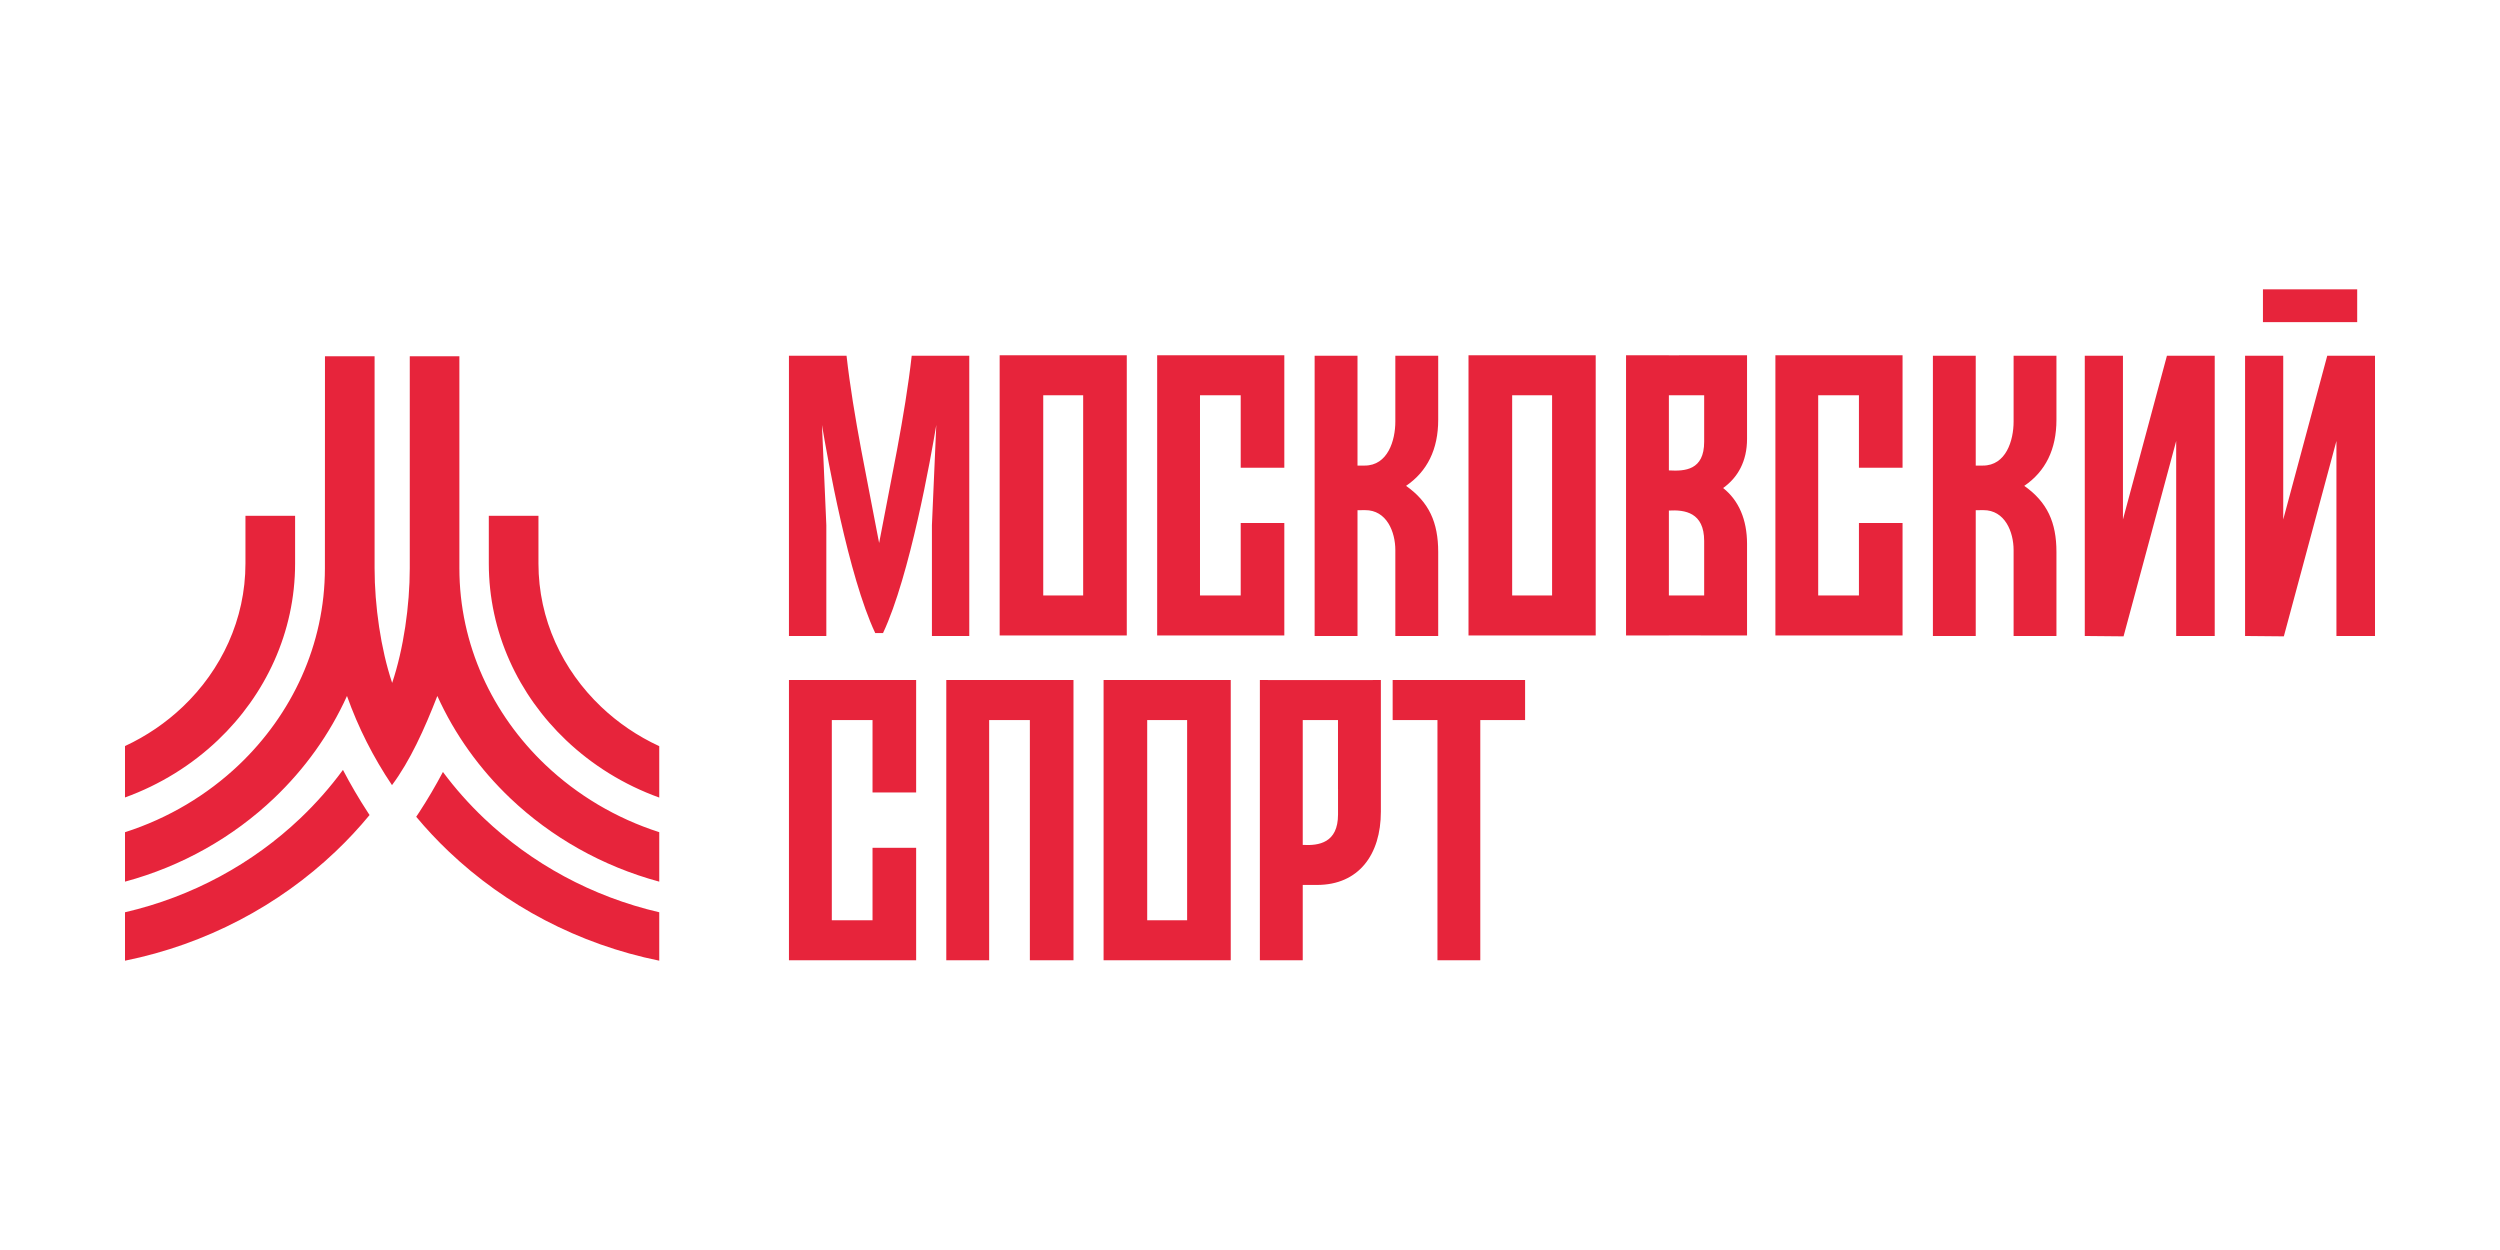
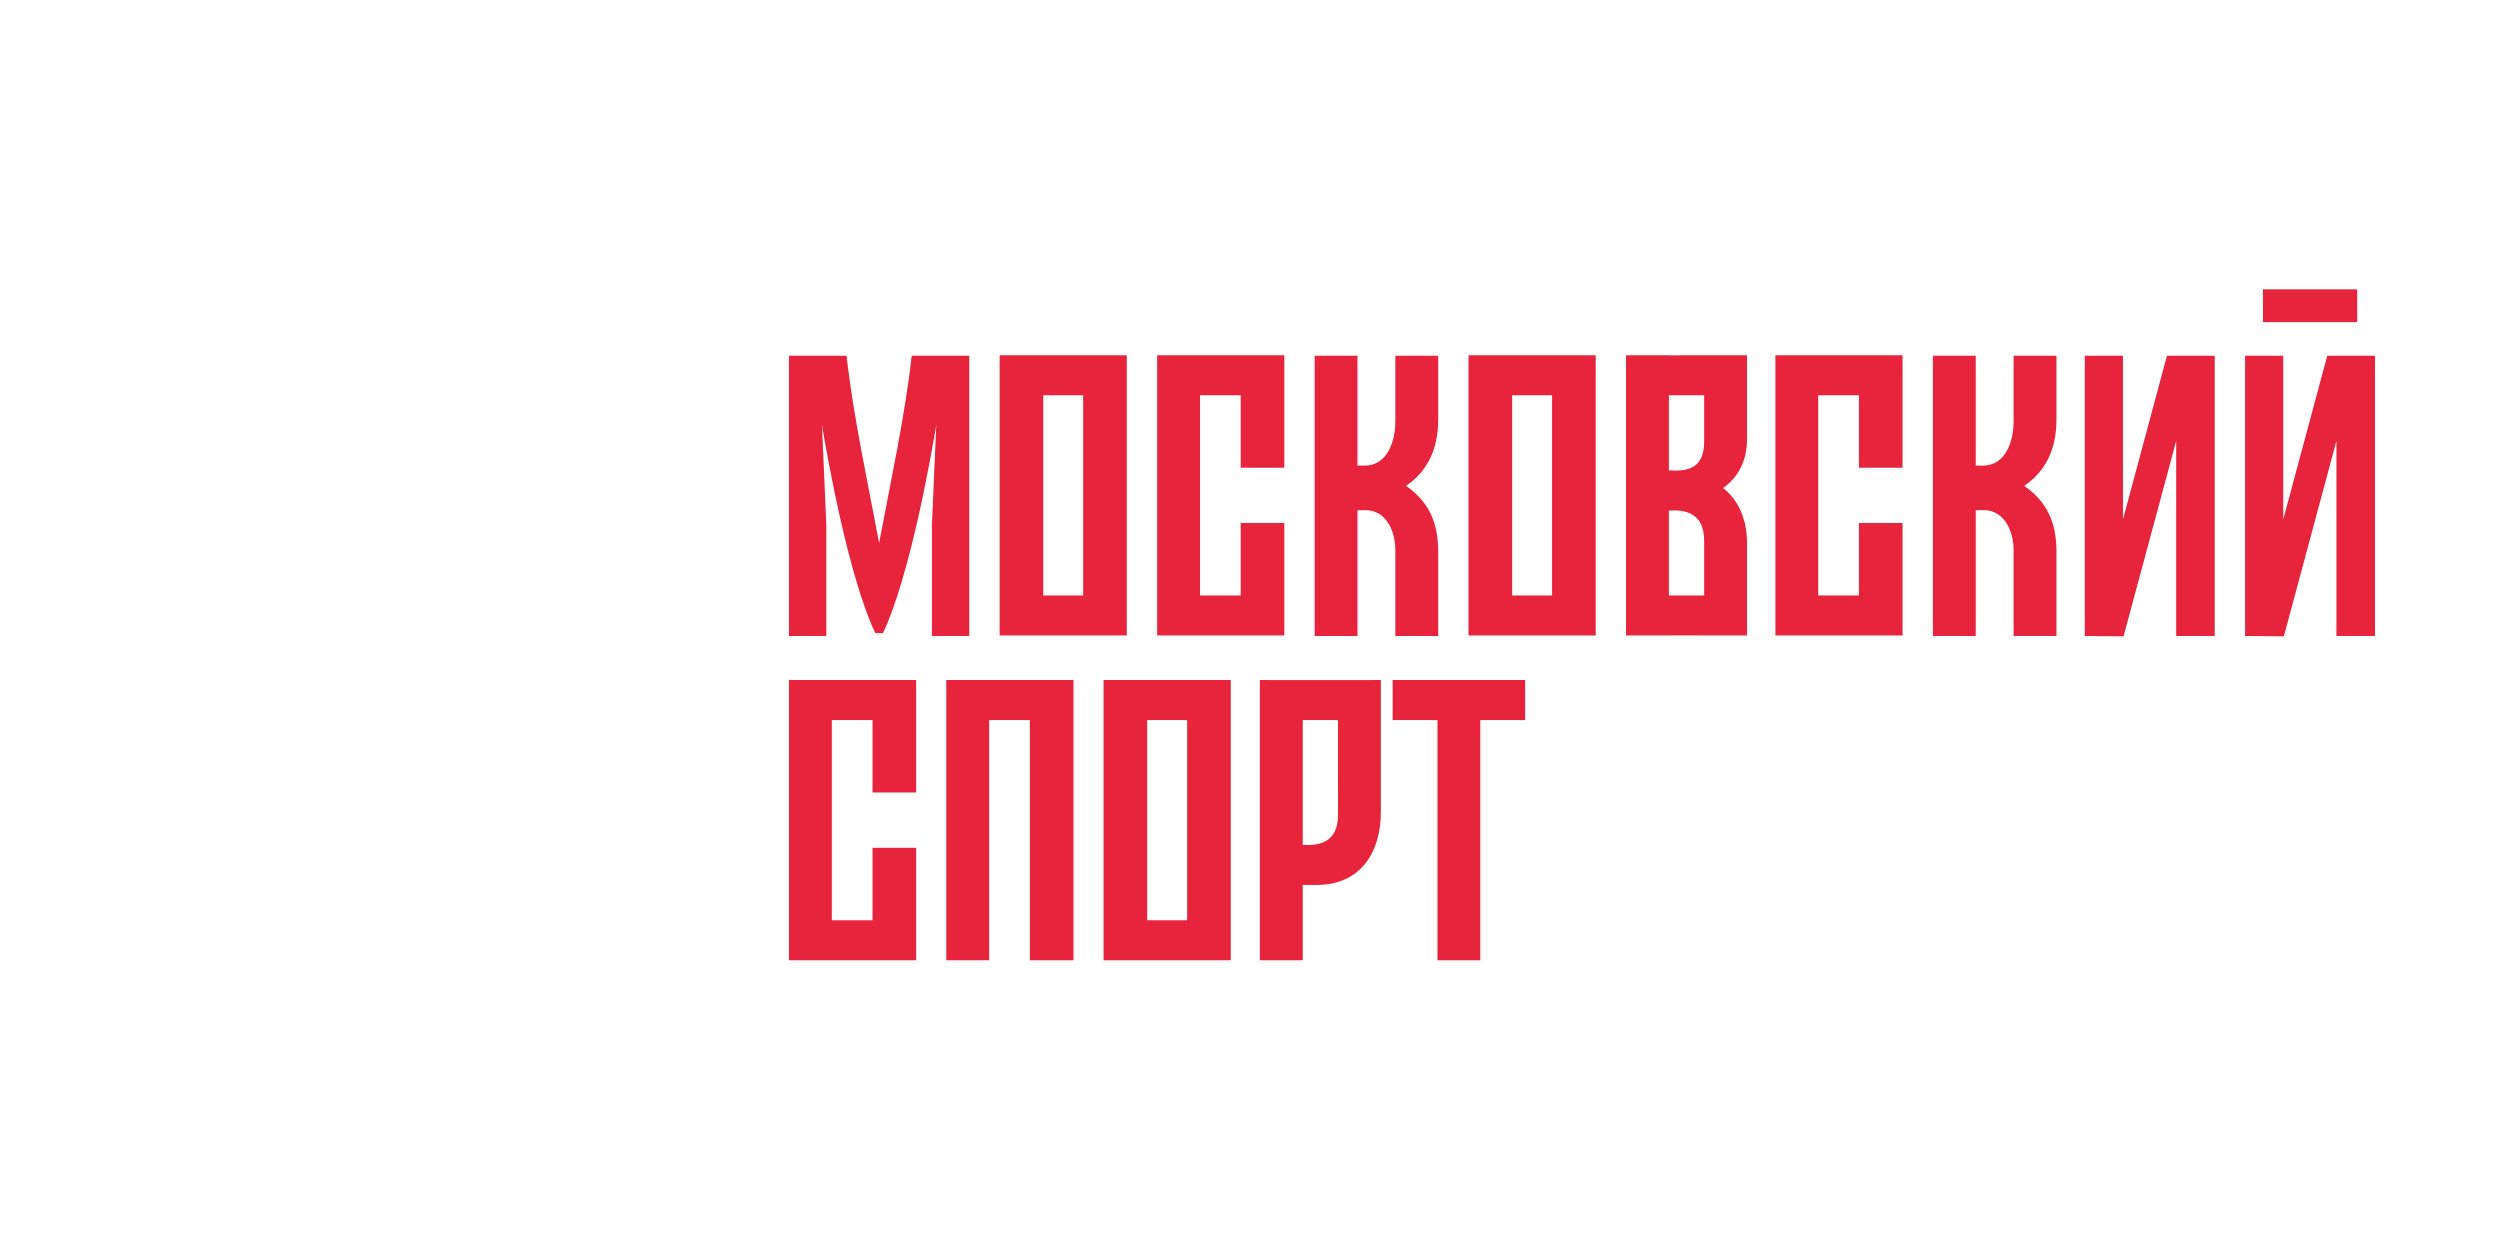
<svg xmlns="http://www.w3.org/2000/svg" xmlns:ns1="http://www.serif.com/" width="100%" height="100%" viewBox="0 0 960 480" version="1.1" xml:space="preserve" style="fill-rule:evenodd;clip-rule:evenodd;stroke-linejoin:round;stroke-miterlimit:2;">
  <g id="Московский-спорт" ns1:id="Московский спорт">
-     <path d="M94.255,213.339l0,-15.28l19.064,0l0,18.336c0,26.424 -11.365,50.443 -29.662,67.842c-10.039,9.545 -22.172,17.1 -35.657,21.99l0,-19.74c8.245,-3.836 15.735,-8.947 22.172,-15.072c14.85,-14.122 24.083,-33.602 24.083,-55.02l0,-1.938l0,-1.118Zm93.447,0l0,-15.28l19.064,0l0,18.336c0,21.418 9.22,40.898 24.084,55.02c6.463,6.151 13.992,11.275 22.302,15.111l0,19.74c-13.551,-4.877 -25.722,-12.458 -35.787,-22.029c-18.297,-17.399 -29.663,-41.418 -29.663,-67.842l0,-1.938l0,-1.118Zm-139.702,125.216c21.899,-5.904 41.522,-17.1 57.205,-32.016c11.794,-11.209 21.365,-24.539 28.036,-39.285c4.318,12.146 10.092,23.524 17.283,34.239c6.892,-9.232 12.419,-21.391 17.412,-34.239c6.671,14.759 16.242,28.076 28.024,39.285c15.696,14.916 35.293,26.099 57.192,32.016l0,-18.999c-16.632,-5.332 -31.535,-14.278 -43.707,-25.839c-20.377,-19.389 -33.043,-46.112 -33.043,-75.501l0,-81.406l-19.051,0l0,81.406c0,14.317 -2.38,31.014 -6.762,44.018c-4.369,-13.004 -6.749,-29.688 -6.749,-44.018l0,-81.406l-19.051,0l-0.026,81.406c0,29.376 -12.653,56.112 -33.03,75.501c-12.185,11.574 -27.101,20.52 -43.733,25.852l0,18.986Zm83.694,-42.913c-4.877,6.645 -10.351,12.848 -16.359,18.569c-18.284,17.387 -41.457,30.118 -67.335,36.1l0,18.595c31.145,-6.307 59.038,-21.183 80.82,-41.886c4.656,-4.421 9.038,-9.115 13.095,-14.044l-0.65,-0.988l-0.182,0.273l0.182,-0.273c-3.446,-5.28 -6.645,-10.742 -9.571,-16.346m28.128,17.997c3.914,4.695 8.101,9.155 12.549,13.381c21.768,20.69 49.649,35.566 80.781,41.886l0,-18.595c-25.865,-5.995 -49.026,-18.726 -67.309,-36.1c-5.761,-5.487 -11.041,-11.43 -15.761,-17.776c-2.822,5.332 -5.865,10.52 -9.155,15.553l0.182,0.273l-0.182,-0.273c-0.364,0.559 -0.741,1.105 -1.105,1.651" style="fill:#e7243b;fill-rule:nonzero;" />
    <path d="M337.586,208.507c4.304,-23.017 9.922,-48.713 12.51,-71.913l22.106,0l0,107.622l-14.343,0l0,-42.575l1.677,-38.466c-2.054,12.367 -10.143,57.985 -20.416,79.832l0,0.078l-1.534,0l-1.535,0l0,-0.078c-10.273,-21.847 -18.362,-67.465 -20.416,-79.832l1.677,38.466l0,42.575l-14.356,0l0,-107.622l22.12,0c2.588,23.2 8.205,48.896 12.51,71.913m333.28,-53.148l0,13.199c0,8.583 -3.55,14.812 -9.181,18.843c6.047,4.786 9.181,12.211 9.181,21.405l0,35.215c-10.013,0 -20,-0.026 -30.013,-0.026l0,0.026l-16.45,0l0,-107.609l16.45,0l0,0.026c10.013,0 20,-0.026 30.013,-0.026l0,18.947Zm-30.013,40.69l0,32.601l13.55,0l0,-20.923c0,-10.976 -7.412,-12.016 -13.55,-11.678m0,-44.266l0,28.856c6.138,0.338 13.55,-0.026 13.55,-11.001l0,-9.792l0,-8.063l-13.55,0Zm-60.482,92.238l-16.463,0l0,-107.609l48.843,0l0,107.609l-16.749,0l-15.631,0Zm15.631,-92.238l-15.332,0l0,76.867l15.332,0l0,-76.867Zm-195.698,92.238l-16.437,0l0,-107.609l48.817,0l0,107.609l-16.749,0l-15.631,0Zm15.631,-92.238l-15.332,0l0,76.867l15.332,0l0,-76.867Zm282.253,92.238l-16.437,0l0,-107.609l48.83,0l0,43.187l-16.75,0l0,-27.816l-15.643,0l0,76.867l15.643,0l0,-27.816l16.75,0l0,43.187l-16.75,0l-15.643,0Zm-237.389,0l-16.45,0l0,-107.609l48.83,0l0,43.187l-16.749,0l0,-27.816l-15.631,0l0,76.867l15.631,0l0,-27.816l16.749,0l0,43.187l-16.749,0l-15.631,0Zm297.883,0.195l-16.45,0l0,-107.622l16.45,0l0,42.186l2.731,0c8.921,0.026 11.808,-9.675 11.808,-16.867l0,-25.319l16.45,0l0,24.617c0,11.327 -4.187,19.805 -12.354,25.358c8.843,6.242 12.354,14.044 12.354,25.371l0,32.276l-16.45,0l0,-32.978c0,-6.97 -3.316,-15.41 -11.665,-15.345l-2.874,0.026l0,48.297Zm146.478,-120.509l-36.19,0l0,-12.613l36.19,0l0,12.613Zm-43.056,120.509l0,-107.622l14.655,0l0,62.888l16.905,-62.888l18.336,0l0,107.622l-14.812,0l0,-74.877l-20.195,75.02l-14.889,-0.143Zm-61.549,0l0,-107.622l14.656,0l0,62.888l16.892,-62.888l18.349,0l0,107.622l-14.799,0l0,-74.877l-20.208,75.02l-14.89,-0.143Zm-279.274,0l-16.463,0l0,-107.622l16.463,0l0,42.186l2.731,0c8.92,0.026 11.794,-9.675 11.794,-16.867l0,-25.319l16.463,0l0,24.617c0,11.327 -4.187,19.805 -12.341,25.358c8.83,6.242 12.341,14.044 12.341,25.371l0,32.276l-16.463,0l0,-32.978c0,-6.97 -3.303,-15.41 -11.651,-15.345l-2.874,0.026l0,48.297Z" style="fill:#e7243b;fill-rule:nonzero;" />
    <path d="M379.836,368.752l-16.463,0l0,-107.622l48.843,0l0,107.622l-16.749,0l0,-92.251l-15.631,0l0,92.251Zm-60.417,0l-16.463,0l0,-107.622l48.843,0l0,43.187l-16.749,0l0,-27.816l-15.631,0l0,76.88l15.631,0l0,-27.816l16.749,0l0,43.187l-16.749,0l-15.631,0Zm120.821,0l-16.464,0l0,-107.622l48.831,0l0,107.622l-16.75,0l-15.617,0Zm15.617,-92.251l-15.331,0l0,76.88l15.331,0l0,-76.88Zm78.922,-15.371l50.859,0l0,15.371l-17.205,0l0,92.251l-16.45,0l0,-92.251l-17.204,0l0,-15.371Zm-4.526,37.361l0,13.199c0,16.554 -8.569,28.128 -24.525,28.128l-5.475,0l0,28.934l-16.463,0l0,-107.622c15.488,0.078 30.976,0 46.463,0l0,37.361Zm-30,-21.99l0,47.946c6.125,0.338 13.55,-0.702 13.55,-11.678l0,-9.792l-0.013,0l0,-26.476l-13.537,0Z" style="fill:#e7243b;fill-rule:nonzero;" />
  </g>
</svg>